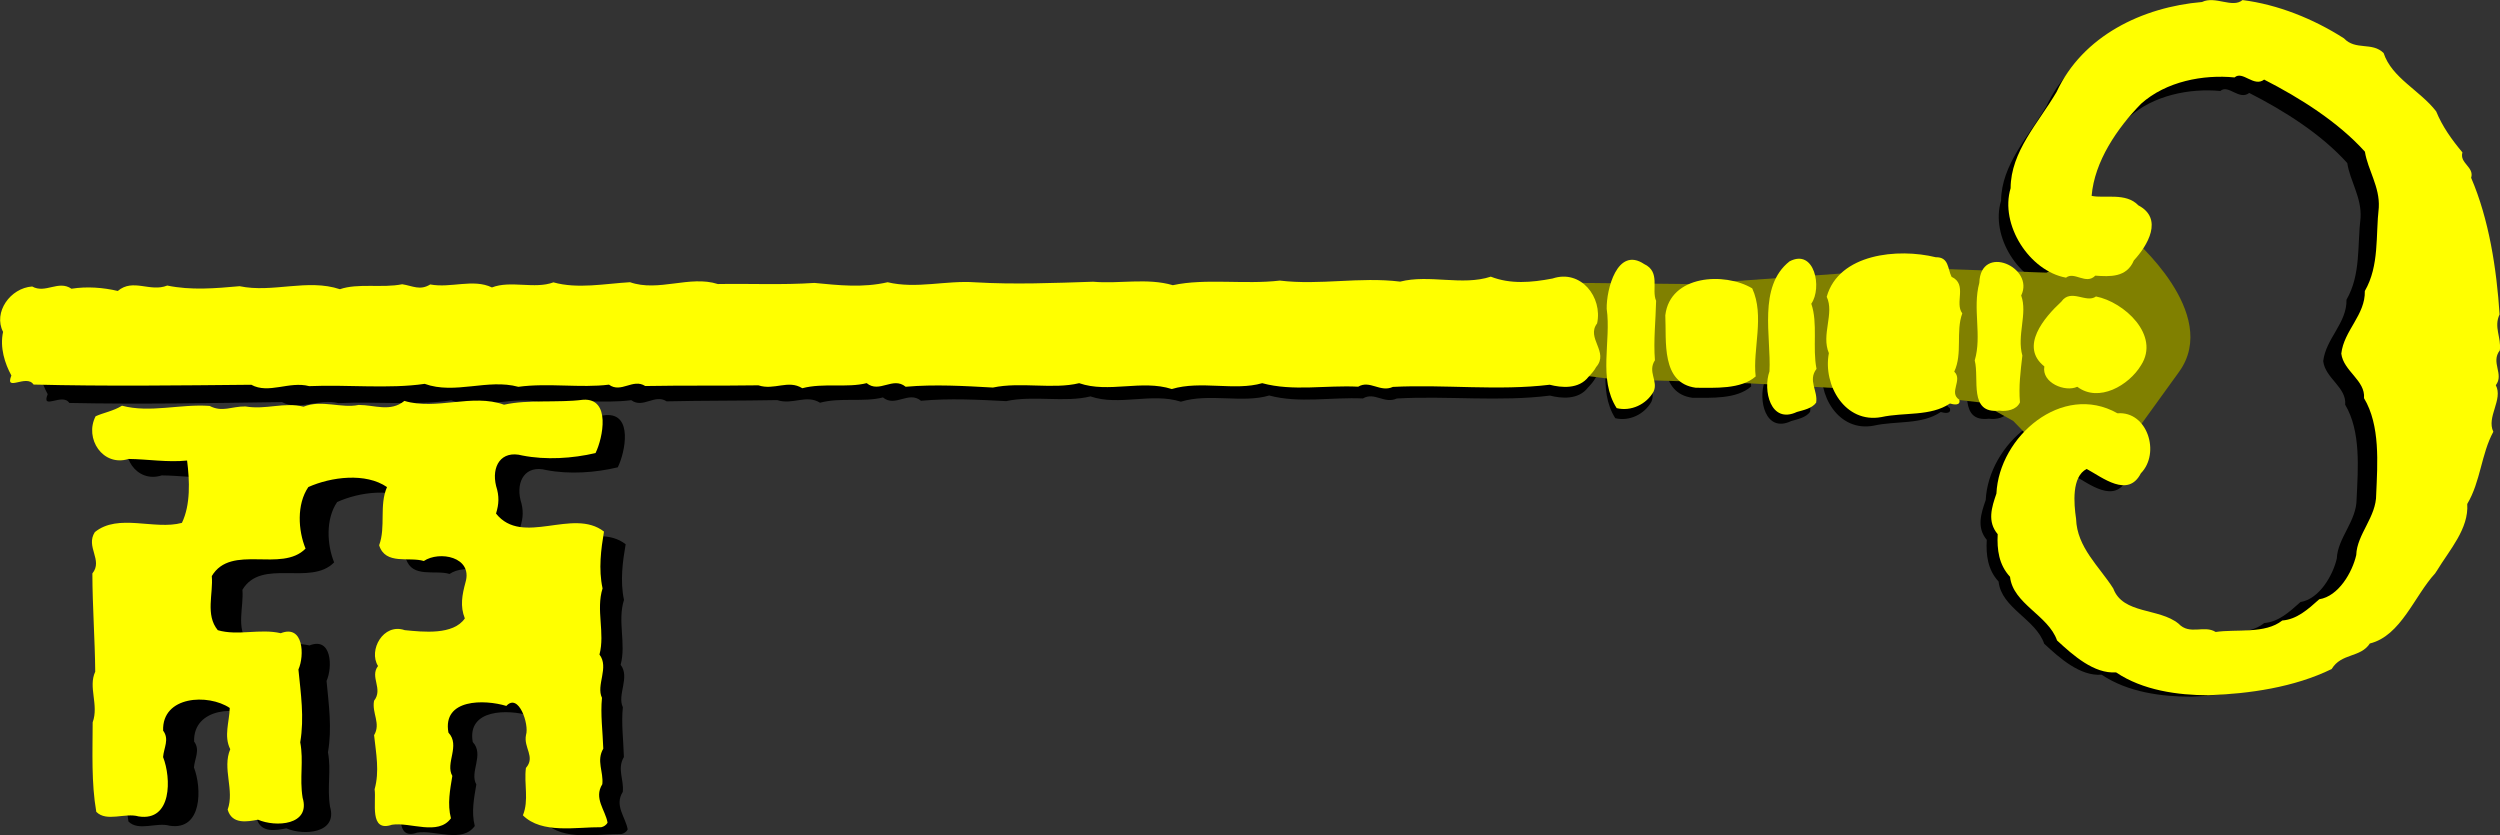
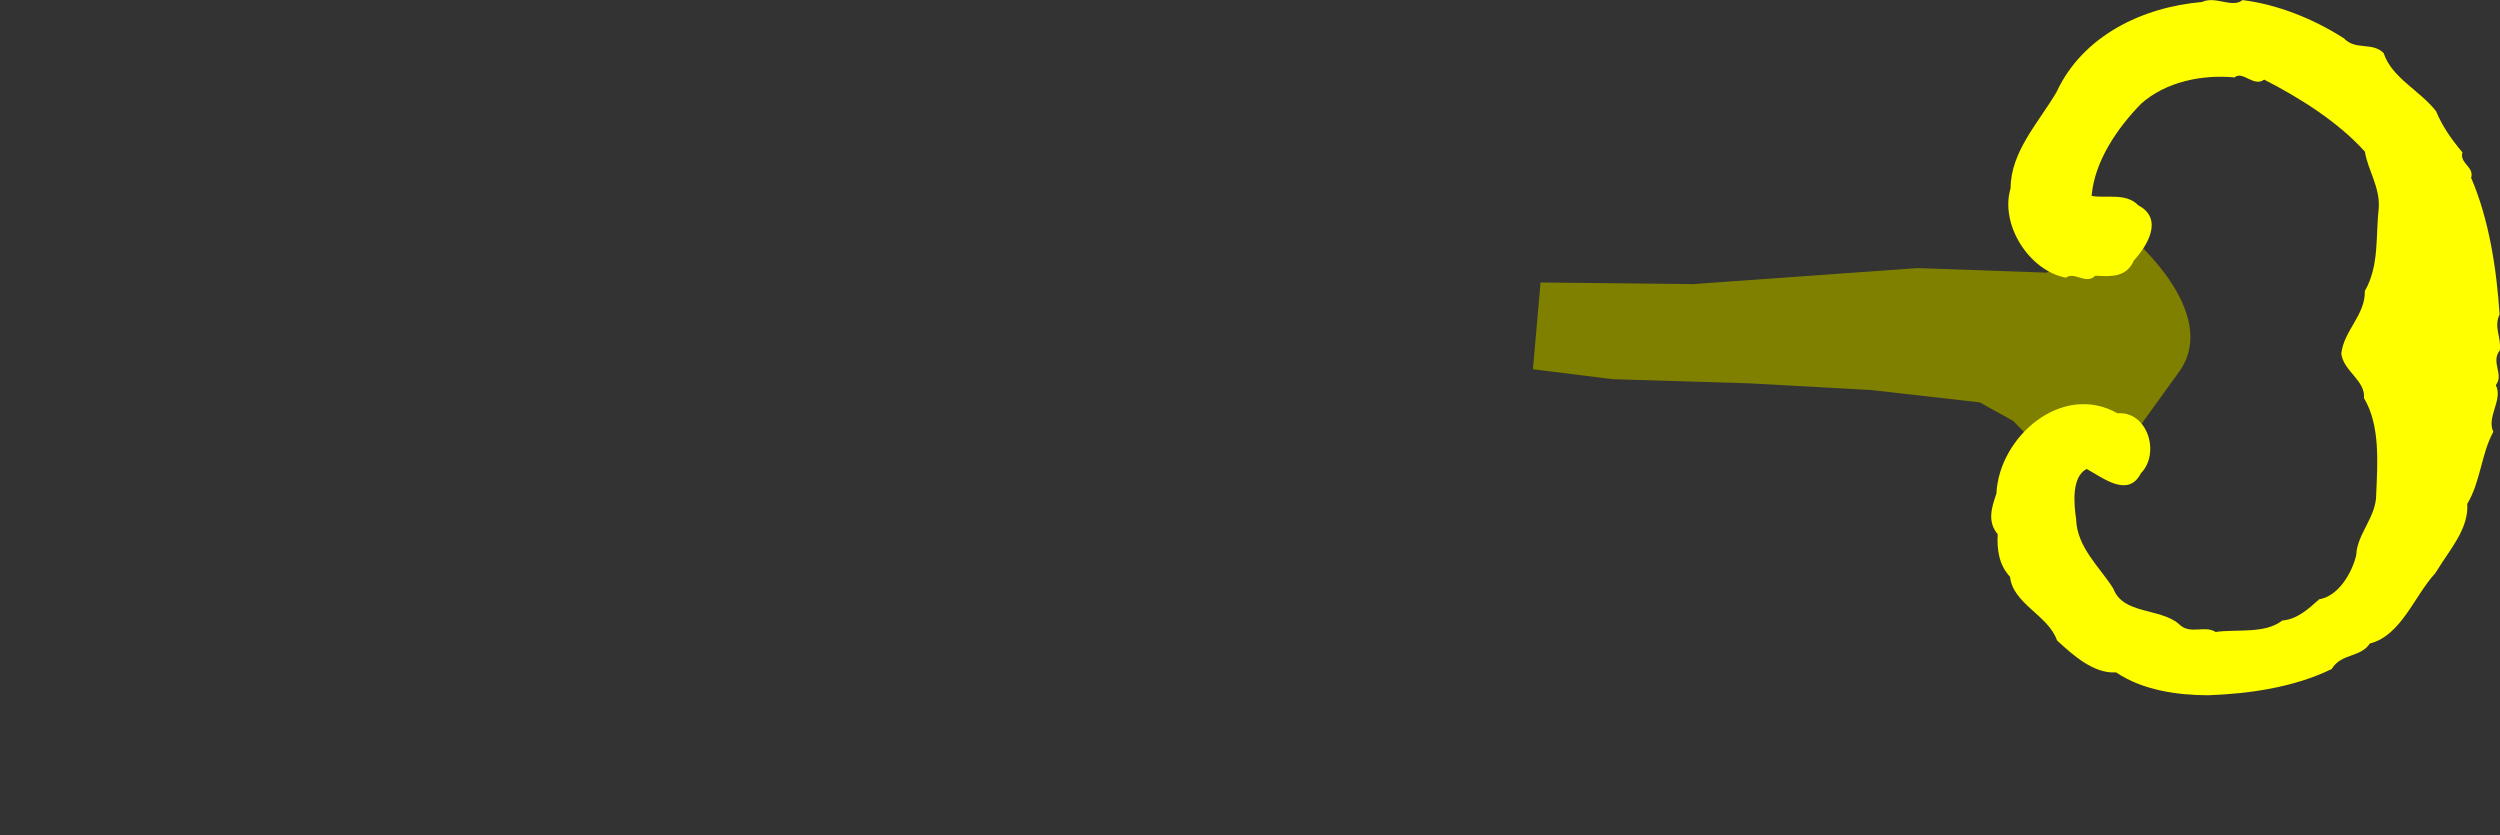
<svg xmlns="http://www.w3.org/2000/svg" viewBox="0 0 300.88 100.54" version="1.0">
  <rect x="0" y="0" width="300.88" height="100.54" fill="#333333" stroke="none" />
-   <path d="M192.012 45.496c1.564-1.778-1.195-3.412.14-5.15.68-3.084-1.865-6.405-5.209-5.269-2.504.497-4.96.71-7.258-.18-3.36 1.124-7.204-.258-10.656.638-4.809-.565-9.375.5-14.143-.05-4.127.51-8.761-.248-12.576.608-3.03-.873-6.28-.102-9.374-.362-4.585.176-9.297.39-13.836.141-3.453-.233-6.942.84-10.314.043-2.945.694-5.751.383-8.608.126-3.796.273-7.558.102-11.349.19-3.274-1.046-6.989.996-10.32-.165-3.008.193-6.168.85-9.004.062-2.192.843-5.04-.233-7.228.639-2.185-1.053-4.83.13-7.252-.316-1.213.757-2.054.18-3.296-.009-2.335.49-5.216-.128-7.32.625-3.806-1.255-7.927.502-11.789-.297-2.89.276-5.718.533-8.509-.033-2.017.826-4.014-.869-5.813.67-1.692-.39-3.602-.542-5.442-.237-1.545-1.048-3.053.631-4.62-.241-2.564.188-4.623 3.064-3.447 5.373-.411 1.84.19 3.747.95 5.142-.826 2.018 1.78-.22 2.6 1.053 8.495.177 17.127.017 25.594-.106 2.04 1.116 4.458-.48 6.804.128 4.465-.222 9.378.302 13.572-.34 3.542 1.272 7.415-.671 11.01.295 3.512-.498 7.345.128 10.653-.311 1.419 1.047 2.824-.792 4.26.141 4.434-.104 8.879-.062 13.3-.15 1.864.613 3.506-.719 5.16.317 2.446-.665 5.283-.04 7.57-.64 1.488 1.236 3.083-.837 4.58.404 3.425-.318 6.908-.128 10.254.043 3.276-.716 7.054.202 10.142-.57 3.439 1.187 7.359-.483 10.883.637 3.41-1.052 7.411.213 10.63-.745 3.603.971 7.54.175 11.28.357 1.379-.831 2.57.702 4.082.003 6.085-.339 12.396.42 18.43-.349 1.335.343 3.419.552 4.575-.968.333-.35.664-.713.894-1.147zM75.545 99.821c-.255-1.484-1.634-2.859-.591-4.522.158-1.499-.71-2.755.133-4.19-.056-2.055-.328-4.072-.124-5.994-.716-1.492.889-3.597-.268-5.107.685-2.536-.407-5.268.404-7.804-.483-2.29-.156-4.622.199-6.705-3.64-2.836-9.597 1.839-12.679-2.062.357-1.119.403-2.062.03-3.237-.559-2.307.578-4.284 3.103-3.626 2.763.534 5.901.318 8.602-.332.88-1.79 1.859-6.503-1.42-6.284-3.061.41-6.437-.022-9.307.636-3.724-1.336-7.97.725-11.71-.393-1.65 1.363-3.498.496-5.381.503-1.993.451-4.354-.637-6.473.244-2.286-.566-4.396.41-6.833.004-1.642-.013-2.7.74-4.206-.04-3.44-.236-6.992.893-10.302.026-1.003.638-2.236.85-3.107 1.265-1.36 2.618.82 5.989 3.851 5.012 2.258.015 4.543.404 6.875.153.29 2.384.391 5.218-.644 7.356-3.229.9-7.48-1.122-10.243 1.144-1.125 1.745.974 3.296-.313 4.876-.012 3.82.263 7.841.276 11.59-.86 1.816.427 3.912-.331 5.978-.025 3.532-.202 7.121.372 10.555 1.22 1.224 3.364.056 4.97.513 3.94.6 3.87-4.557 2.914-7.017.093-1.1.774-2.105.021-3.115-.126-4.108 5.32-4.414 7.844-2.716-.053 1.636-.735 3.324.035 4.866-.982 2.276.502 4.828-.343 7.124.497 1.769 2.292 1.42 3.563 1.172 2.045.892 6.216.64 5.256-2.62-.37-2.363.165-4.307-.247-6.537.509-2.912.09-5.78-.169-8.585.742-1.647.633-5.35-2.053-4.27-2.442-.562-5.043.361-7.4-.32-1.474-1.795-.495-4.301-.673-6.379 2.291-3.853 8.205-.395 11.038-3.298-.862-2.127-1.037-5.215.363-7.262 2.699-1.222 6.755-1.757 9.245-.045-.95 2.159-.145 4.69-.958 6.87.727 2.373 3.533 1.303 5.242 1.83 1.813-1.235 5.798-.54 4.882 2.505-.401 1.468-.661 2.807-.095 4.244-1.379 1.997-4.908 1.622-7.073 1.42-2.521-.86-4.307 2.399-3.159 4.245-1.007 1.308.624 2.682-.49 4.105-.28 1.476.814 2.663-.015 4.058.227 2.188.627 4.256.028 6.383.217 1.484-.701 5.123 2.022 4.171 2.159-.346 5.41 1.304 6.935-.794-.433-1.698-.084-3.38.187-5.002-.857-1.49.994-3.586-.432-5.108-.705-4.019 4.272-3.945 6.822-3.18 1.462-1.597 2.69 2.181 2.298 3.402-.331 1.53 1.125 2.578-.034 3.905-.253 1.902.355 3.8-.384 5.587 2.221 2.22 6.292 1.34 9.204 1.358.3-.068.614-.265.743-.556zM198.744 48.362c.59-1.233-.72-2.33.18-3.7-.17-2.377.12-4.709.177-7.014-.578-1.33.585-3.416-1.39-4.335-3.142-2.094-4.46 3.027-4.424 5.309.528 3.805-1.075 8.257 1.113 11.708 1.68.407 3.498-.458 4.344-1.968zM210.758 46.51c-.359-3.167 1.117-7.15-.352-10.388-3.24-1.934-9.657-1.537-10.234 3.23.133 3.021-.57 8.004 3.55 8.527 2.215-.015 5.277.184 7.036-1.369zM217.849 49.565c.238-1.379-.986-2.632.065-3.985-.483-2.469.207-5.407-.577-7.681 1.312-1.867.439-6.562-2.533-4.987-3.767 2.994-2.185 8.922-2.422 12.99-.796 2.191.06 6.266 3.201 4.771.777-.227 1.768-.418 2.266-1.108zM234.676 49.13c-1.287-.84.456-2.316-.575-3.307 1.013-2.14.177-4.718.978-6.88-.93-1.224.658-3.43-1.236-4.304-.473-.94-.283-2.341-1.85-2.3-4.427-1.07-11.394-.375-12.84 4.732.922 1.953-.694 4.468.222 6.645-.737 3.793 1.88 8.319 6.127 7.512 2.708-.607 5.766-.081 8.073-1.642.375.111 1.299.304 1.101-.456zM241.803 49.409c-.146-1.928.084-3.617.313-5.522-.66-2.378.66-4.975-.103-7.082 1.644-3.345-4.737-6.155-4.913-1.475-.836 3.038.296 6.217-.587 9.159.55 2.16-.773 6.339 2.847 5.904.888.117 2.026-.086 2.443-.984zM256.057 44.96c2.303-3.566-1.965-7.465-5.255-8.09-1.144.856-2.937-.986-4.076.635-2.029 1.883-4.954 5.329-2.033 7.647-.35 1.934 2.425 3.06 3.859 2.382 2.508 1.901 6.073-.195 7.505-2.574z" />
-   <path d="M290.688 69.05c1.504-2.48 3.816-5 3.626-7.923 1.591-2.66 1.667-5.889 3.112-8.537-.83-1.724 1.195-3.8.318-5.493 1.007-1.308-.623-2.682.496-4.114.196-1.535-.729-2.73-.008-4.24-.332-5.43-1.19-11.204-3.261-16.094.396-1.281-1.384-1.708-1.01-2.992-1.264-1.521-2.351-3.059-3.063-4.826-1.902-2.477-5.199-3.919-6.14-6.85-1.35-1.341-3.278-.248-4.657-1.712-3.592-2.295-7.772-3.952-11.894-4.452-1.2 1.008-3.199-.523-4.765.252-6.984.632-14.048 4.049-17.149 10.705-2.142 3.641-5.422 7.054-5.459 11.376-1.315 4.311 2.166 9.76 6.459 10.52.978-.782 2.346.876 3.443-.255 1.711.112 3.689.221 4.54-1.817 1.634-1.768 3.529-4.95.561-6.502-1.451-1.54-3.974-.764-5.485-1.09.355-4.074 3.061-8.016 5.862-10.89 2.962-2.673 7.344-3.51 11.009-3.167.952-.852 2.258 1.181 3.476.237 4.187 2.13 8.67 4.95 11.8 8.442.323 2.141 1.75 4.146 1.598 6.587-.398 3.294.053 6.83-1.691 9.852.06 2.819-2.486 4.668-2.803 7.398.244 2.073 2.84 3.15 2.643 5.242 1.908 3.203 1.549 7.68 1.375 11.335.014 2.671-2.292 4.715-2.381 7.174-.468 2.03-2.102 4.874-4.376 5.241-1.348 1.22-2.661 2.39-4.359 2.528-2.022 1.622-5.405 1.02-7.834 1.392-1.355-.851-3.041.436-4.356-.957-2.271-1.861-6.54-1.058-7.65-4.107-1.616-2.58-4.249-4.823-4.332-8.202-.26-1.818-.505-4.969 1.274-5.886 1.856 1 4.851 3.445 6.367.48 2.335-2.39.814-7.364-2.711-7.064-6.499-3.666-13.938 2.833-14.278 9.54-.571 1.64-1.115 3.31.126 4.791-.104 1.816.114 3.604 1.425 5.02.327 3.195 4.478 4.515 5.484 7.478 1.89 1.759 4.342 3.938 6.918 3.732 3.147 2.122 7.26 2.654 10.82 2.646 4.84-.2 10.121-.99 14.525-3.168 1.156-1.914 3.387-1.322 4.502-3.036 3.663-.925 5.27-5.652 7.715-8.308l.188-.286z" />
  <path d="M256.572 28.608s10.77 9.094 5.684 16.142l-6.693 9.266-9.794.232-3.477-3.592-4.03-2.232-13.027-1.478-14.67-.81-16.49-.501-9.584-1.197.919-10.44 18.303.198 27.082-1.932 15.501.551 4.988-2.386 5.288-1.82z" fill-rule="evenodd" fill="olive" />
  <g fill="#ff0">
-     <path d="M192.099 44.175c1.592-1.806-1.241-3.488.116-5.253.68-3.143-1.942-6.545-5.36-5.403-2.562.494-5.076.7-7.434-.222-3.435 1.13-7.378-.3-10.908.596-4.927-.601-9.597.46-14.483-.124-4.223.499-8.972-.299-12.875.555-3.106-.907-6.43-.137-9.6-.418-4.694.155-9.518.348-14.167.072-3.538-.256-7.104.82-10.561-.01-3.012.692-5.887.36-8.814.083-3.886.26-7.738.065-11.62.134-3.358-1.083-7.152.98-10.568-.221-3.08.181-6.312.836-9.22.017-2.24.848-5.163-.264-7.399.613-2.242-1.085-4.945.108-7.427-.36-1.238.767-2.102.173-3.375-.025-2.388.487-5.341-.158-7.492.599-3.904-1.3-8.114.471-12.073-.364-2.959.266-5.853.514-8.713-.078-2.062.833-4.116-.907-5.95.652-1.734-.407-3.691-.57-5.574-.269-1.587-1.077-3.122.628-4.731-.27-2.625.179-4.718 3.102-3.502 5.464-.412 1.876.214 3.824.999 5.25-.835 2.056 1.821-.214 2.667 1.089 8.701.224 17.539.106 26.208.025 2.094 1.148 4.563-.467 6.968.166 4.572-.203 9.605.356 13.896-.276 3.634 1.316 7.59-.647 11.275.357 3.595-.49 7.522.17 10.907-.261 1.459 1.076 2.888-.793 4.364.166 4.54-.083 9.09-.017 13.618-.084 1.912.635 3.586-.715 5.285.35 2.5-.666 5.41-.014 7.748-.613 1.53 1.268 3.153-.839 4.692.436 3.506-.308 7.074-.095 10.5.096 3.35-.713 7.225.244 10.382-.527 3.528 1.228 7.534-.455 11.148.705 3.487-1.055 7.59.256 10.881-.705 3.694 1.01 7.721.219 11.553.424 1.407-.842 2.634.73 4.18.024 6.229-.314 12.695.492 18.87-.26 1.369.356 3.503.58 4.68-.965.339-.354.676-.723.909-1.165zM73.12 98.994c-.268-1.516-1.687-2.925-.628-4.617.154-1.528-.742-2.815.115-4.274-.068-2.097-.357-4.156-.158-6.116-.741-1.526.891-3.665-.302-5.212.689-2.583-.444-5.376.373-7.96-.506-2.339-.183-4.715.17-6.839-3.743-2.913-9.818 1.826-12.994-2.17.36-1.139.402-2.102.014-3.302-.584-2.356.57-4.368 3.158-3.683 2.832.56 6.045.355 8.806-.295.892-1.822 1.87-6.624-1.487-6.418-3.132.403-6.59-.056-9.526.6-3.82-1.382-8.158.7-11.992-.46-1.683 1.38-3.58.486-5.508.485-2.039.449-4.462-.674-6.627.215-2.344-.59-4.5.395-6.997-.032-1.681-.022-2.76.74-4.308-.063-3.522-.258-7.154.875-10.548-.027-1.024.646-2.285.856-3.175 1.274-1.38 2.665.871 6.115 3.97 5.134 2.312.027 4.654.435 7.04.192.31 2.434.428 5.326-.621 7.501-3.302.902-7.664-1.183-10.483 1.114-1.143 1.775 1.014 3.368-.295 4.973.007 3.897.31 8.001.343 11.826-.872 1.849.457 3.994-.308 6.097-.007 3.604-.17 7.265.436 10.77 1.255 1.256 3.445.075 5.093.55 4.036.633 3.938-4.63 2.946-7.143.09-1.123.781-2.144.006-3.179-.151-4.19 5.423-4.475 8.018-2.73-.046 1.669-.736 3.388.06 4.965-.993 2.317.54 4.928-.313 7.267.517 1.807 2.354 1.46 3.654 1.214 2.098.92 6.368.686 5.368-2.646-.39-2.413.147-4.394-.287-6.67.506-2.97.063-5.897-.217-8.76.75-1.677.62-5.454-2.125-4.367-2.503-.586-5.162.342-7.58-.364-1.518-1.84-.528-4.392-.722-6.512 2.327-3.92 8.4-.362 11.286-3.308-.894-2.175-1.088-5.326.334-7.407 2.758-1.233 6.908-1.757 9.467.002-.962 2.198-.124 4.784-.945 7.003.756 2.426 3.625 1.348 5.376 1.896 1.851-1.251 5.935-.52 5.013 2.58-.403 1.496-.663 2.86-.076 4.33-1.4 2.03-5.017 1.629-7.234 1.411-2.587-.89-4.398 2.426-3.213 4.315-1.024 1.33.653 2.74-.48 4.186-.28 1.504.847 2.72.005 4.14.244 2.233.664 4.345.062 6.512.23 1.515-.691 5.223 2.092 4.266 2.209-.342 5.547 1.358 7.097-.774-.452-1.735-.103-3.448.166-5.102-.885-1.524 1-3.654-.469-5.214-.743-4.104 4.354-4.003 6.969-3.209 1.489-1.621 2.765 2.24 2.37 3.483-.33 1.558 1.166 2.636-.014 3.984-.248 1.939.384 3.878-.364 5.698 2.286 2.276 6.45 1.4 9.432 1.433.306-.068.628-.267.758-.563zM199.007 47.135c.597-1.256-.748-2.382.166-3.776-.187-2.425.097-4.802.144-7.154-.598-1.36.582-3.482-1.446-4.43-3.228-2.152-4.55 3.066-4.502 5.393.56 3.886-1.058 8.42 1.2 11.951 1.723.425 3.58-.449 4.438-1.984zM211.3 45.307c-.384-3.233 1.106-7.29-.415-10.6-3.328-1.99-9.897-1.618-10.462 3.242.152 3.083-.542 8.163 3.678 8.718 2.27-.003 5.405.215 7.198-1.36zM218.577 48.461c.236-1.406-1.024-2.69.045-4.065-.507-2.522.184-5.515-.63-7.84 1.333-1.898.415-6.693-2.62-5.1-3.842 3.034-2.191 9.09-2.412 13.24-.804 2.23.093 6.392 3.302 4.884.795-.228 1.809-.418 2.315-1.119zM235.805 48.105c-1.322-.865.455-2.361-.606-3.377 1.026-2.179.157-4.813.966-7.015-.959-1.253.655-3.495-1.289-4.397-.489-.962-.302-2.39-1.905-2.357-4.54-1.115-11.67-.441-13.123 4.762.953 1.997-.688 4.555.26 6.78-.734 3.866 1.97 8.497 6.314 7.697 2.77-.606 5.904-.053 8.258-1.634.385.116 1.331.317 1.125-.46zM243.104 48.426c-.159-1.967.067-3.69.292-5.632-.689-2.43.65-5.072-.142-7.226 1.666-3.404-4.883-6.304-5.039-1.53-.84 3.095.336 6.344-.553 9.34.574 2.208-.76 6.464 2.946 6.039.91.124 2.074-.076 2.496-.99zM257.677 43.961c2.34-3.626-2.05-7.626-5.423-8.281-1.167.868-3.013-1.021-4.17.626-2.068 1.911-5.046 5.412-2.043 7.792-.349 1.971 2.5 3.135 3.964 2.45 2.578 1.953 6.218-.167 7.672-2.587z" />
    <path d="M293.264 68.72c1.527-2.524 3.882-5.083 3.672-8.065 1.615-2.705 1.677-6 3.142-8.694-.859-1.764 1.204-3.87.297-5.603 1.025-1.33-.652-2.74.486-4.194.194-1.566-.76-2.79-.03-4.326-.368-5.541-1.276-11.437-3.423-16.437.4-1.305-1.426-1.75-1.05-3.058-1.301-1.558-2.423-3.132-3.16-4.94-1.961-2.536-5.345-4.025-6.324-7.019-1.39-1.376-3.357-.271-4.777-1.771-3.69-2.361-7.979-4.073-12.203-4.605-1.223 1.022-3.278-.55-4.877.233-7.15.609-14.364 4.057-17.505 10.832-2.175 3.704-5.516 7.169-5.531 11.578-1.324 4.392 2.268 9.97 6.668 10.767.998-.794 2.408.905 3.525-.243 1.753.124 3.778.245 4.64-1.83 1.663-1.795 3.587-5.031.54-6.63-1.494-1.578-4.074-.8-5.622-1.141.341-4.154 3.092-8.162 5.945-11.08 3.02-2.711 7.502-3.544 11.257-3.174.97-.864 2.318 1.217 3.56.26 4.299 2.195 8.905 5.096 12.128 8.675.342 2.186 1.814 4.238 1.67 6.727-.39 3.36.09 6.97-1.68 10.043.077 2.876-2.521 4.75-2.832 7.533.26 2.117 2.925 3.228 2.734 5.362 1.97 3.279 1.626 7.843 1.467 11.571.028 2.726-2.322 4.799-2.401 7.308-.469 2.067-2.127 4.962-4.454 5.324-1.374 1.238-2.713 2.424-4.45 2.556-2.062 1.644-5.53 1.013-8.015 1.38-1.392-.876-3.112.43-4.466-.999-2.335-1.911-6.702-1.114-7.855-4.23-1.667-2.64-4.375-4.943-4.478-8.39-.276-1.857-.542-5.072 1.275-6 1.905 1.03 4.985 3.541 6.522.524 2.378-2.427.794-7.509-2.814-7.222-6.673-3.773-14.257 2.818-14.57 9.66-.577 1.67-1.125 3.372.153 4.888-.096 1.852.136 3.678 1.486 5.13.351 3.26 4.61 4.629 5.655 7.657 1.944 1.804 4.466 4.04 7.103 3.844 3.233 2.181 7.447 2.745 11.093 2.755 4.955-.178 10.359-.956 14.857-3.156 1.174-1.947 3.461-1.332 4.595-3.074 3.745-.925 5.366-5.74 7.856-8.436l.191-.29z" />
  </g>
</svg>